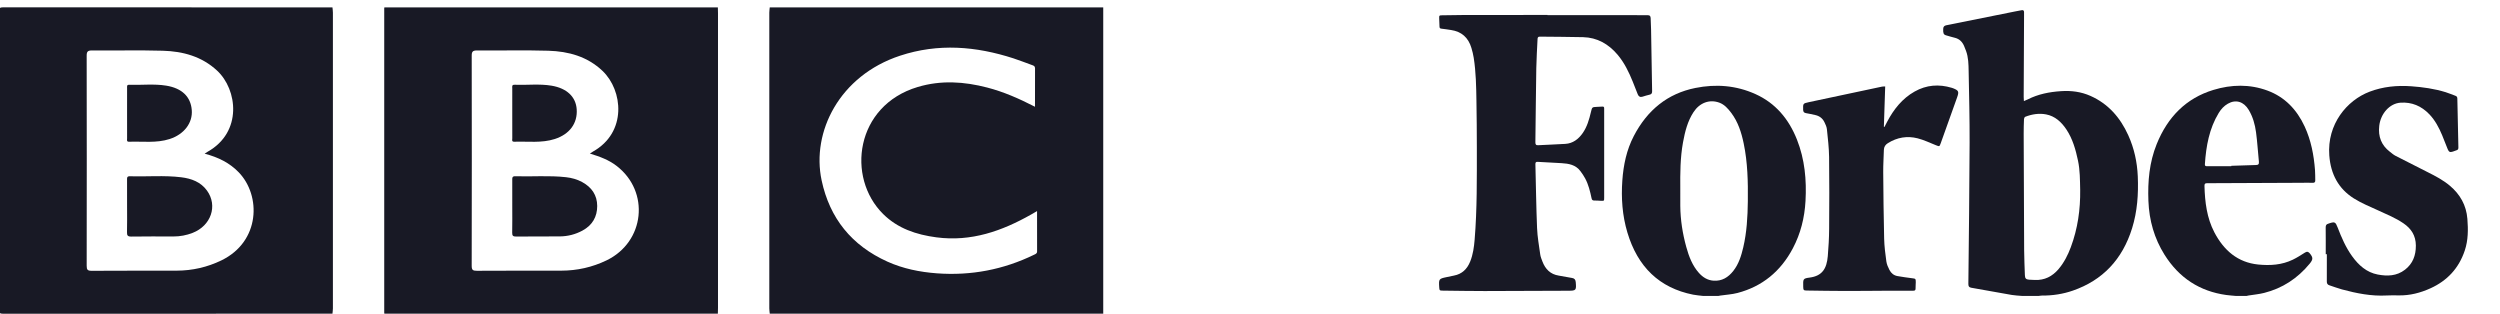
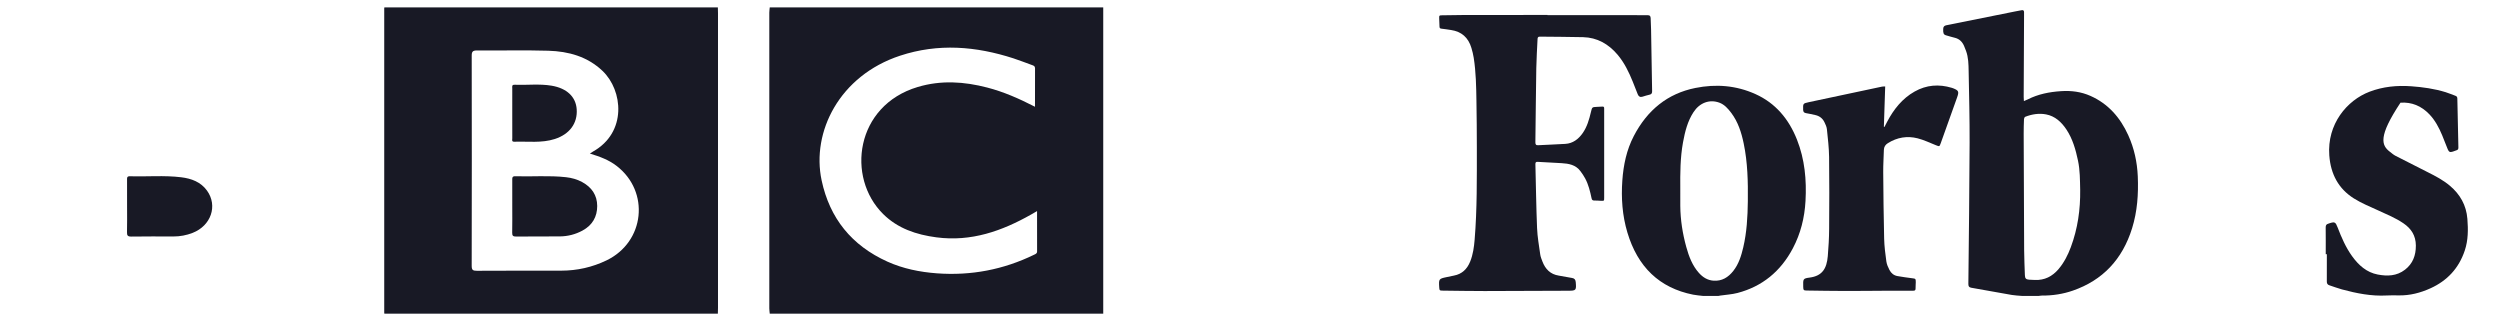
<svg xmlns="http://www.w3.org/2000/svg" width="247" height="31" viewBox="0 0 247 31" fill="none">
  <path d="M57.517 17.988C57.019 17.717 56.478 17.569 55.917 17.507C54.249 17.321 52.575 17.465 50.905 17.414C50.589 17.404 50.61 17.584 50.611 17.786C50.614 18.653 50.612 19.52 50.612 20.387C50.612 21.254 50.624 22.12 50.605 22.987C50.598 23.285 50.685 23.374 50.996 23.371C52.431 23.354 53.868 23.37 55.304 23.357C56.096 23.351 56.846 23.161 57.544 22.784C58.528 22.254 59.006 21.415 59.004 20.35C59.001 19.294 58.469 18.504 57.517 17.988H57.517Z" fill="#181925" />
  <path d="M50.813 14.003C52.151 13.954 53.505 14.157 54.817 13.733C56.274 13.262 57.072 12.185 56.978 10.797C56.895 9.572 56.013 8.721 54.496 8.466C53.289 8.263 52.065 8.421 50.851 8.374C50.541 8.362 50.613 8.569 50.612 8.73C50.609 9.544 50.611 10.358 50.611 11.171C50.611 12.002 50.607 12.835 50.614 13.666C50.614 13.804 50.53 14.012 50.813 14.003Z" fill="#181925" />
  <path d="M17.9 17.514C16.219 17.309 14.526 17.466 12.84 17.414C12.517 17.404 12.553 17.593 12.553 17.788C12.555 18.654 12.554 19.52 12.555 20.386C12.555 21.234 12.57 22.082 12.548 22.93C12.538 23.261 12.611 23.38 12.984 23.373C14.363 23.35 15.744 23.362 17.123 23.364C17.785 23.366 18.424 23.246 19.034 23.007C20.854 22.294 21.525 20.331 20.459 18.842C19.841 17.978 18.916 17.638 17.9 17.514Z" fill="#181925" />
-   <path d="M12.762 14.004C14.097 13.954 15.449 14.159 16.759 13.736C18.184 13.276 19.053 12.146 18.947 10.868C18.84 9.556 17.982 8.715 16.418 8.461C15.213 8.266 13.991 8.419 12.777 8.375C12.508 8.366 12.556 8.541 12.556 8.693C12.554 9.523 12.555 10.353 12.555 11.182C12.555 12.013 12.553 12.843 12.557 13.673C12.559 13.813 12.482 14.015 12.762 14.004Z" fill="#181925" />
  <path fill-rule="evenodd" clip-rule="evenodd" d="M76.051 0.731C76.037 0.905 76.007 1.079 76.007 1.253C76.005 10.991 76.005 20.73 76.007 30.468C76.007 30.642 76.037 30.816 76.051 30.989H109V0.731H76.051ZM102.173 25.165C99.148 26.64 95.945 27.252 92.576 27.006C90.882 26.881 89.218 26.545 87.68 25.851C84.136 24.25 81.973 21.562 81.176 17.819C80.159 13.041 82.936 7.478 88.923 5.504C92.708 4.256 96.424 4.567 100.131 5.766C100.75 5.967 101.354 6.209 101.966 6.428C102.124 6.485 102.261 6.531 102.261 6.744C102.253 7.991 102.257 9.238 102.257 10.548C100.697 9.748 99.17 9.073 97.538 8.65C95.252 8.057 92.978 7.905 90.669 8.595C84.519 10.434 83.584 17.519 87.261 21.152C88.702 22.576 90.531 23.186 92.52 23.45C95.956 23.904 98.994 22.826 101.892 21.185C102.058 21.09 102.223 20.992 102.461 20.855C102.461 22.235 102.457 23.536 102.465 24.837C102.466 25.052 102.315 25.096 102.173 25.165V25.165Z" fill="#181925" />
  <path fill-rule="evenodd" clip-rule="evenodd" d="M37.975 0.731C37.971 0.766 37.962 0.801 37.962 0.836C37.962 10.853 37.962 20.868 37.962 30.884C37.962 30.92 37.971 30.954 37.975 30.989H70.924C70.929 30.796 70.938 30.602 70.938 30.407C70.938 20.709 70.938 11.011 70.938 1.313C70.938 1.119 70.929 0.925 70.924 0.731L37.975 0.731ZM59.919 25.728C58.514 26.403 57.025 26.739 55.459 26.741C52.677 26.745 49.896 26.735 47.115 26.753C46.714 26.755 46.603 26.67 46.603 26.263C46.618 19.348 46.618 12.431 46.605 5.515C46.603 5.105 46.699 4.981 47.139 4.985C49.483 5.008 51.83 4.941 54.172 5.012C56.171 5.072 58.037 5.584 59.531 7.007C61.55 8.93 61.971 13.078 58.582 14.978C58.505 15.022 58.433 15.075 58.282 15.174C59.288 15.474 60.158 15.807 60.911 16.384C64.236 18.932 63.71 23.906 59.919 25.728Z" fill="#181925" />
-   <path fill-rule="evenodd" clip-rule="evenodd" d="M0.335 0.722C0.168 0.722 0.067 0.74 0 0.789V30.933C0.067 30.981 0.168 31 0.335 31C11.173 30.988 22.01 30.99 32.847 30.99C32.862 30.816 32.891 30.642 32.891 30.468C32.893 20.73 32.893 10.992 32.891 1.254C32.891 1.08 32.862 0.906 32.847 0.732C22.01 0.732 11.173 0.734 0.335 0.722V0.722ZM21.87 25.728C20.483 26.399 19.011 26.736 17.464 26.741C14.666 26.75 11.867 26.734 9.068 26.755C8.652 26.757 8.563 26.652 8.564 26.259C8.576 19.344 8.576 12.428 8.563 5.513C8.562 5.101 8.662 4.981 9.099 4.985C11.425 5.008 13.753 4.945 16.077 5.012C18.075 5.068 19.936 5.573 21.448 6.977C23.467 8.851 23.968 13.046 20.526 14.985C20.45 15.028 20.38 15.079 20.218 15.183C21.582 15.54 22.694 16.099 23.589 17.027C25.801 19.321 25.732 23.856 21.87 25.728Z" fill="#181925" />
  <path fill-rule="evenodd" clip-rule="evenodd" d="M199.751 29.235C199.421 29.205 199.087 29.196 198.761 29.14C197.427 28.91 196.095 28.661 194.761 28.429C194.533 28.389 194.472 28.285 194.474 28.043C194.523 23.402 194.58 18.76 194.597 14.119C194.606 11.755 194.546 9.392 194.502 7.029C194.49 6.354 194.482 5.673 194.244 5.028C194.183 4.862 194.12 4.696 194.048 4.534C193.871 4.131 193.591 3.853 193.173 3.742C192.865 3.661 192.556 3.581 192.252 3.485C192.017 3.411 191.971 3.266 191.988 2.851C191.997 2.623 192.104 2.533 192.31 2.493C194.577 2.042 196.841 1.584 199.105 1.128C199.316 1.086 199.528 1.049 199.738 1.008C199.898 0.977 199.98 1.038 199.976 1.214C199.974 1.307 199.977 1.4 199.977 1.494C199.964 4.184 199.951 6.874 199.94 9.564C199.939 9.693 199.952 9.821 199.96 9.988C200.113 9.921 200.229 9.877 200.34 9.822C201.376 9.296 202.474 9.083 203.618 9.007C204.637 8.938 205.61 9.061 206.547 9.479C208.281 10.251 209.475 11.601 210.272 13.362C210.854 14.648 211.153 16.003 211.213 17.432C211.285 19.173 211.169 20.88 210.653 22.544C209.693 25.638 207.737 27.692 204.8 28.712C203.808 29.057 202.787 29.208 201.744 29.202C201.642 29.202 201.54 29.224 201.438 29.235H199.751ZM205.522 18.751C205.5 17.789 205.507 16.825 205.307 15.875C205.077 14.784 204.778 13.721 204.16 12.792C203.662 12.043 203.021 11.464 202.146 11.301C201.454 11.172 200.759 11.279 200.096 11.538C200.035 11.562 199.975 11.684 199.971 11.763C199.951 12.252 199.937 12.742 199.939 13.232C199.951 17.064 199.964 20.897 199.986 24.729C199.991 25.544 200.032 26.36 200.058 27.176C200.069 27.504 200.16 27.606 200.469 27.633C200.661 27.65 200.853 27.652 201.045 27.66C201.997 27.701 202.769 27.316 203.395 26.574C203.933 25.937 204.307 25.2 204.6 24.413C205.278 22.593 205.549 20.699 205.522 18.751Z" fill="#181925" />
  <path fill-rule="evenodd" clip-rule="evenodd" d="M168.239 29.235C167.917 29.195 167.592 29.174 167.275 29.111C163.954 28.447 161.805 26.379 160.786 22.971C160.284 21.294 160.163 19.572 160.287 17.825C160.396 16.29 160.707 14.81 161.413 13.451C162.752 10.872 164.762 9.241 167.503 8.691C169.534 8.283 171.528 8.434 173.443 9.298C175.403 10.181 176.729 11.739 177.544 13.803C178.309 15.742 178.499 17.77 178.384 19.854C178.293 21.514 177.902 23.076 177.138 24.525C175.921 26.835 174.087 28.308 171.672 28.943C171.117 29.088 170.535 29.118 169.966 29.201C169.908 29.21 169.851 29.223 169.793 29.235H168.239ZM166.012 18.637C166.012 19.21 166.007 19.783 166.013 20.356C166.027 21.732 166.239 23.077 166.602 24.393C166.861 25.333 167.202 26.237 167.852 26.964C168.247 27.405 168.716 27.693 169.304 27.732C170.122 27.786 170.744 27.411 171.252 26.765C171.784 26.088 172.037 25.276 172.233 24.443C172.584 22.948 172.667 21.419 172.686 19.885C172.709 17.967 172.67 16.052 172.276 14.168C172.049 13.078 171.713 12.033 171.043 11.148C170.722 10.723 170.371 10.326 169.867 10.141C168.903 9.789 167.927 10.148 167.319 11.079C166.731 11.978 166.475 13.008 166.282 14.061C166.006 15.573 166 17.106 166.012 18.637L166.012 18.637Z" fill="#181925" />
-   <path fill-rule="evenodd" clip-rule="evenodd" d="M220.866 29.235C220.559 29.205 220.25 29.187 219.944 29.144C217.356 28.783 215.305 27.479 213.854 25.166C212.847 23.561 212.337 21.784 212.263 19.849C212.189 17.917 212.355 16.04 213.08 14.242C214.172 11.537 216.004 9.7 218.68 8.885C220.46 8.343 222.265 8.3 224.031 8.952C225.719 9.576 226.921 10.809 227.705 12.508C228.329 13.861 228.609 15.309 228.722 16.799C228.747 17.134 228.74 17.473 228.748 17.81C228.752 17.993 228.683 18.07 228.496 18.062C228.126 18.047 227.757 18.058 227.387 18.06C224.28 18.075 221.173 18.091 218.066 18.101C217.872 18.101 217.796 18.144 217.802 18.372C217.844 19.966 218.037 21.534 218.775 22.947C219.718 24.751 221.101 25.932 223.106 26.134C224.285 26.252 225.444 26.184 226.539 25.652C226.954 25.451 227.348 25.196 227.741 24.948C227.945 24.82 228.08 24.876 228.219 25.048C228.538 25.444 228.541 25.633 228.199 26.049C226.989 27.52 225.487 28.488 223.699 28.939C223.192 29.068 222.666 29.112 222.148 29.196C222.091 29.206 222.034 29.222 221.976 29.235H220.866ZM220.452 16.419L220.453 16.381C221.265 16.355 222.078 16.322 222.891 16.304C223.114 16.299 223.204 16.227 223.179 15.975C223.081 15.008 223.025 14.035 222.897 13.073C222.794 12.295 222.581 11.539 222.177 10.863C221.681 10.032 220.899 9.797 220.113 10.246C219.733 10.463 219.438 10.783 219.208 11.163C218.273 12.701 217.962 14.431 217.843 16.219C217.831 16.4 217.918 16.422 218.058 16.422C218.856 16.417 219.654 16.419 220.452 16.419Z" fill="#181925" />
  <path d="M152.89 1.493C155.724 1.493 158.558 1.493 161.391 1.494C161.858 1.494 162.324 1.516 162.79 1.502C163.009 1.496 163.078 1.596 163.085 1.798C163.098 2.171 163.12 2.543 163.126 2.916C163.161 4.945 163.189 6.974 163.229 9.002C163.233 9.214 163.172 9.311 162.979 9.354C162.741 9.407 162.507 9.483 162.273 9.555C162.047 9.625 161.897 9.535 161.81 9.318C161.643 8.903 161.485 8.484 161.317 8.07C160.929 7.115 160.485 6.195 159.823 5.411C158.915 4.337 157.793 3.707 156.413 3.672C154.986 3.635 153.558 3.64 152.13 3.62C151.935 3.617 151.916 3.734 151.909 3.885C151.867 4.832 151.802 5.778 151.786 6.726C151.745 9.166 151.729 11.607 151.695 14.047C151.692 14.282 151.755 14.361 151.983 14.347C152.876 14.296 153.771 14.273 154.664 14.215C155.393 14.168 155.94 13.759 156.364 13.159C156.805 12.534 157.01 11.803 157.186 11.061C157.3 10.582 157.3 10.582 157.762 10.559C157.946 10.549 158.131 10.544 158.316 10.531C158.438 10.522 158.496 10.572 158.491 10.703C158.489 10.757 158.492 10.812 158.492 10.866C158.492 13.75 158.492 16.635 158.492 19.519C158.492 19.853 158.49 19.854 158.176 19.84C157.954 19.831 157.732 19.804 157.511 19.812C157.342 19.817 157.279 19.743 157.245 19.582C157.103 18.905 156.94 18.233 156.613 17.625C156.48 17.376 156.318 17.141 156.15 16.915C155.676 16.274 154.988 16.163 154.282 16.12C153.499 16.072 152.716 16.039 151.933 15.991C151.761 15.98 151.693 16.031 151.697 16.22C151.751 18.325 151.776 20.431 151.862 22.535C151.898 23.407 152.054 24.276 152.175 25.142C152.208 25.377 152.304 25.604 152.388 25.827C152.68 26.599 153.187 27.1 153.993 27.227C154.439 27.298 154.881 27.394 155.326 27.465C155.566 27.503 155.664 27.639 155.684 27.884C155.749 28.666 155.719 28.721 154.983 28.725C152.216 28.741 149.449 28.754 146.682 28.755C145.3 28.756 143.918 28.729 142.536 28.714C142.234 28.712 142.214 28.692 142.194 28.374C142.143 27.564 142.161 27.539 142.921 27.38C143.168 27.328 143.414 27.272 143.661 27.225C144.444 27.076 144.955 26.587 145.258 25.831C145.535 25.141 145.634 24.41 145.695 23.674C145.944 20.642 145.911 17.601 145.912 14.562C145.913 13.031 145.895 11.499 145.872 9.968C145.85 8.546 145.824 7.123 145.605 5.715C145.554 5.386 145.472 5.061 145.378 4.743C145.071 3.7 144.388 3.117 143.365 2.965C143.05 2.919 142.735 2.867 142.419 2.834C142.282 2.82 142.224 2.775 142.223 2.624C142.222 2.36 142.2 2.096 142.192 1.832C142.184 1.528 142.193 1.516 142.482 1.511C143.251 1.497 144.02 1.481 144.789 1.48C147.489 1.476 150.19 1.478 152.89 1.478V1.493Z" fill="#181925" />
-   <path d="M229.783 25.114C229.783 24.234 229.79 23.355 229.778 22.475C229.775 22.263 229.842 22.151 230.028 22.103C230.064 22.094 230.098 22.078 230.133 22.066C230.668 21.89 230.748 21.929 230.955 22.467C231.34 23.466 231.762 24.443 232.383 25.306C233.035 26.212 233.828 26.915 234.915 27.122C235.86 27.302 236.79 27.284 237.615 26.646C238.377 26.056 238.692 25.246 238.687 24.262C238.683 23.265 238.217 22.576 237.457 22.06C236.673 21.528 235.81 21.176 234.961 20.787C234.148 20.415 233.31 20.076 232.553 19.598C231.056 18.651 230.271 17.224 230.134 15.349C229.907 12.273 231.865 9.915 234.115 9.06C235.446 8.553 236.823 8.424 238.224 8.523C239.377 8.605 240.52 8.766 241.633 9.109C241.959 9.21 242.274 9.348 242.596 9.463C242.725 9.509 242.783 9.588 242.785 9.738C242.817 11.348 242.851 12.958 242.889 14.568C242.893 14.718 242.847 14.803 242.711 14.845C242.583 14.884 242.461 14.942 242.333 14.981C242.063 15.064 241.953 15.022 241.836 14.746C241.643 14.287 241.475 13.817 241.283 13.357C240.965 12.6 240.585 11.882 240.023 11.294C239.231 10.466 238.276 10.069 237.168 10.145C236.099 10.218 235.213 11.22 235.071 12.416C234.942 13.506 235.288 14.356 236.119 14.994C236.299 15.132 236.472 15.288 236.669 15.39C237.731 15.94 238.799 16.48 239.868 17.016C240.632 17.398 241.388 17.794 242.053 18.355C243.05 19.195 243.672 20.269 243.778 21.63C243.859 22.681 243.862 23.729 243.52 24.749C242.923 26.534 241.767 27.735 240.152 28.474C239.142 28.936 238.094 29.206 236.987 29.185C236.595 29.178 236.201 29.172 235.811 29.193C234.3 29.277 232.835 28.986 231.384 28.594C230.962 28.481 230.552 28.317 230.135 28.184C229.948 28.124 229.888 28.001 229.89 27.8C229.896 26.905 229.892 26.01 229.892 25.114L229.783 25.114Z" fill="#181925" />
+   <path d="M229.783 25.114C229.783 24.234 229.79 23.355 229.778 22.475C229.775 22.263 229.842 22.151 230.028 22.103C230.064 22.094 230.098 22.078 230.133 22.066C230.668 21.89 230.748 21.929 230.955 22.467C231.34 23.466 231.762 24.443 232.383 25.306C233.035 26.212 233.828 26.915 234.915 27.122C235.86 27.302 236.79 27.284 237.615 26.646C238.377 26.056 238.692 25.246 238.687 24.262C238.683 23.265 238.217 22.576 237.457 22.06C236.673 21.528 235.81 21.176 234.961 20.787C234.148 20.415 233.31 20.076 232.553 19.598C231.056 18.651 230.271 17.224 230.134 15.349C229.907 12.273 231.865 9.915 234.115 9.06C235.446 8.553 236.823 8.424 238.224 8.523C239.377 8.605 240.52 8.766 241.633 9.109C241.959 9.21 242.274 9.348 242.596 9.463C242.725 9.509 242.783 9.588 242.785 9.738C242.817 11.348 242.851 12.958 242.889 14.568C242.893 14.718 242.847 14.803 242.711 14.845C242.583 14.884 242.461 14.942 242.333 14.981C242.063 15.064 241.953 15.022 241.836 14.746C241.643 14.287 241.475 13.817 241.283 13.357C240.965 12.6 240.585 11.882 240.023 11.294C239.231 10.466 238.276 10.069 237.168 10.145C234.942 13.506 235.288 14.356 236.119 14.994C236.299 15.132 236.472 15.288 236.669 15.39C237.731 15.94 238.799 16.48 239.868 17.016C240.632 17.398 241.388 17.794 242.053 18.355C243.05 19.195 243.672 20.269 243.778 21.63C243.859 22.681 243.862 23.729 243.52 24.749C242.923 26.534 241.767 27.735 240.152 28.474C239.142 28.936 238.094 29.206 236.987 29.185C236.595 29.178 236.201 29.172 235.811 29.193C234.3 29.277 232.835 28.986 231.384 28.594C230.962 28.481 230.552 28.317 230.135 28.184C229.948 28.124 229.888 28.001 229.89 27.8C229.896 26.905 229.892 26.01 229.892 25.114L229.783 25.114Z" fill="#181925" />
  <path d="M186.257 8.54L186.127 12.522L186.184 12.544C186.274 12.37 186.364 12.195 186.455 12.022C187.111 10.779 187.953 9.73 189.159 9.048C190.338 8.381 191.565 8.295 192.836 8.676C192.886 8.691 192.935 8.708 192.984 8.727C193.504 8.936 193.565 9.046 193.372 9.596C192.837 11.118 192.291 12.636 191.743 14.154C191.621 14.494 191.612 14.483 191.277 14.351C190.676 14.113 190.085 13.825 189.464 13.667C188.435 13.404 187.438 13.568 186.516 14.149C186.278 14.298 186.134 14.505 186.126 14.815C186.109 15.537 186.057 16.259 186.062 16.98C186.079 19.18 186.101 21.379 186.154 23.578C186.172 24.329 186.268 25.08 186.371 25.824C186.412 26.118 186.542 26.41 186.679 26.674C186.844 26.994 187.114 27.214 187.463 27.275C187.952 27.359 188.442 27.432 188.933 27.492C189.255 27.531 189.279 27.537 189.278 27.887C189.278 28.091 189.253 28.295 189.258 28.499C189.262 28.68 189.188 28.723 189.031 28.722C188.158 28.717 187.285 28.719 186.413 28.724C185.044 28.731 183.676 28.75 182.307 28.747C181.035 28.745 179.763 28.722 178.491 28.705C178.203 28.702 178.166 28.656 178.158 28.344C178.138 27.552 178.133 27.513 178.795 27.425C180.02 27.264 180.48 26.559 180.586 25.306C180.661 24.414 180.712 23.518 180.719 22.624C180.737 20.252 180.744 17.879 180.715 15.508C180.703 14.592 180.592 13.677 180.498 12.765C180.472 12.525 180.359 12.286 180.251 12.065C180.064 11.68 179.75 11.454 179.351 11.367C179.047 11.301 178.743 11.228 178.436 11.179C178.241 11.147 178.155 11.057 178.15 10.842C178.136 10.233 178.131 10.22 178.694 10.099C181.107 9.582 183.521 9.071 185.934 8.56C186.026 8.541 186.124 8.548 186.257 8.54V8.54Z" fill="#181925" />
</svg>